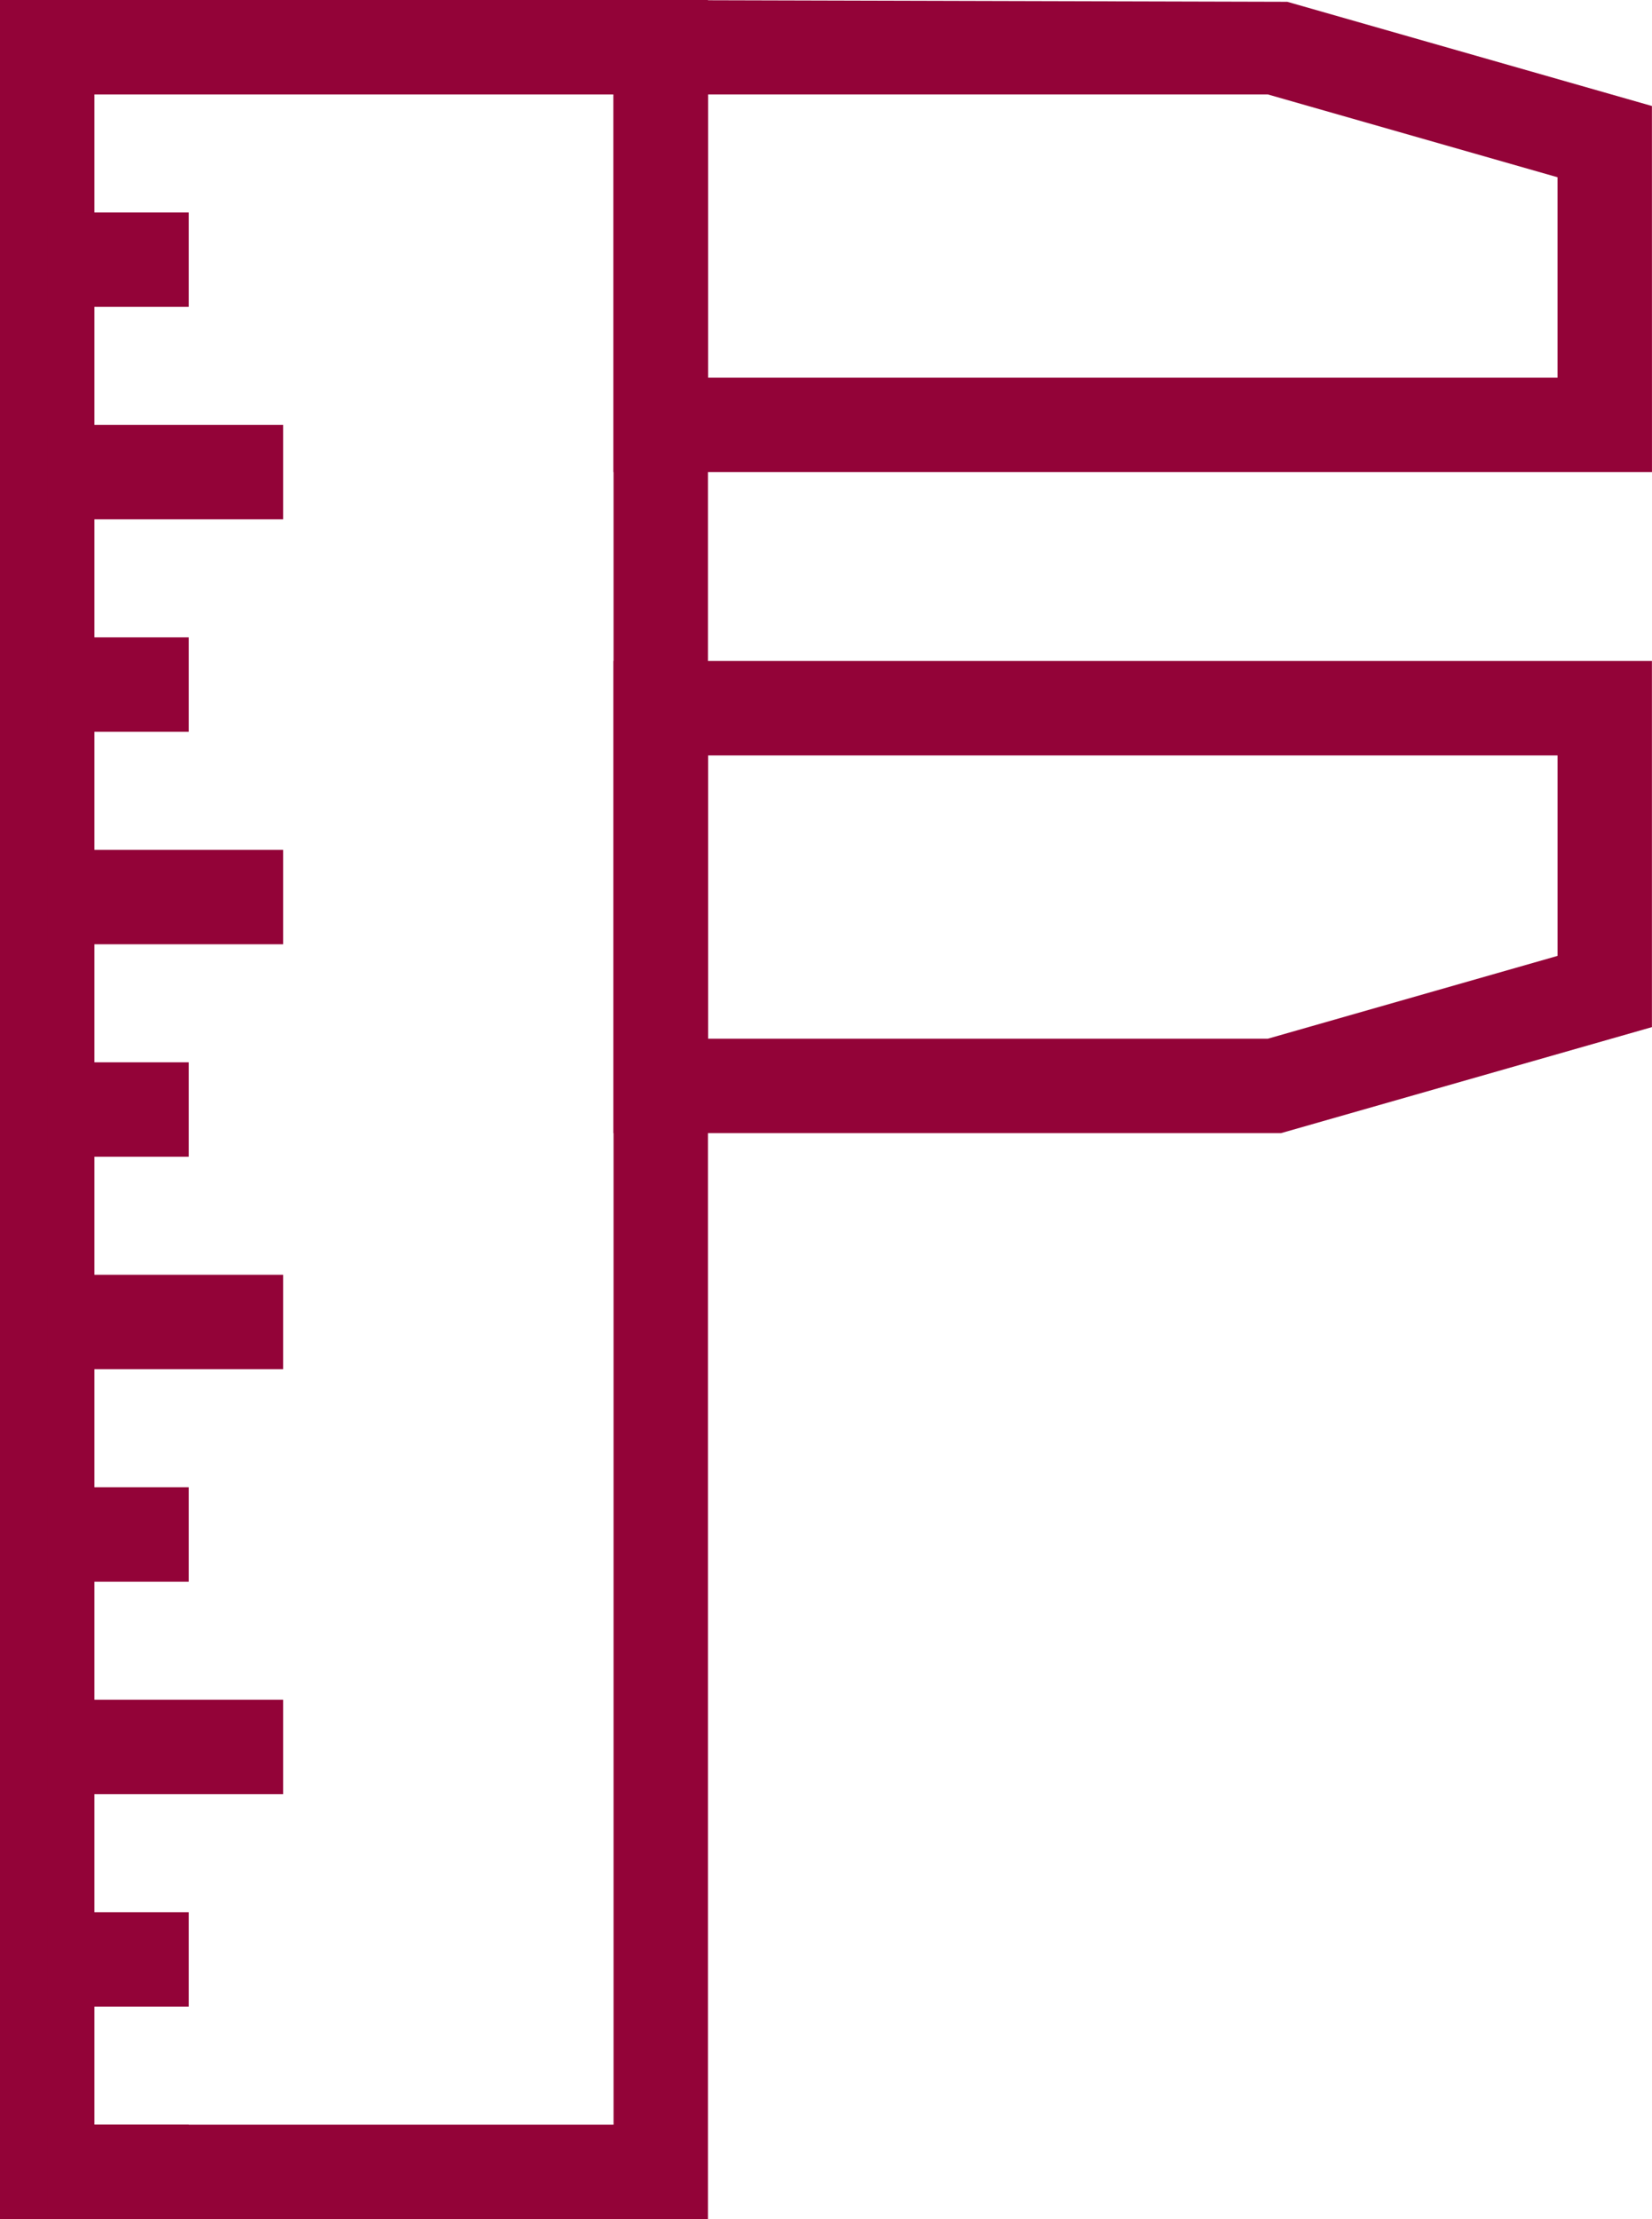
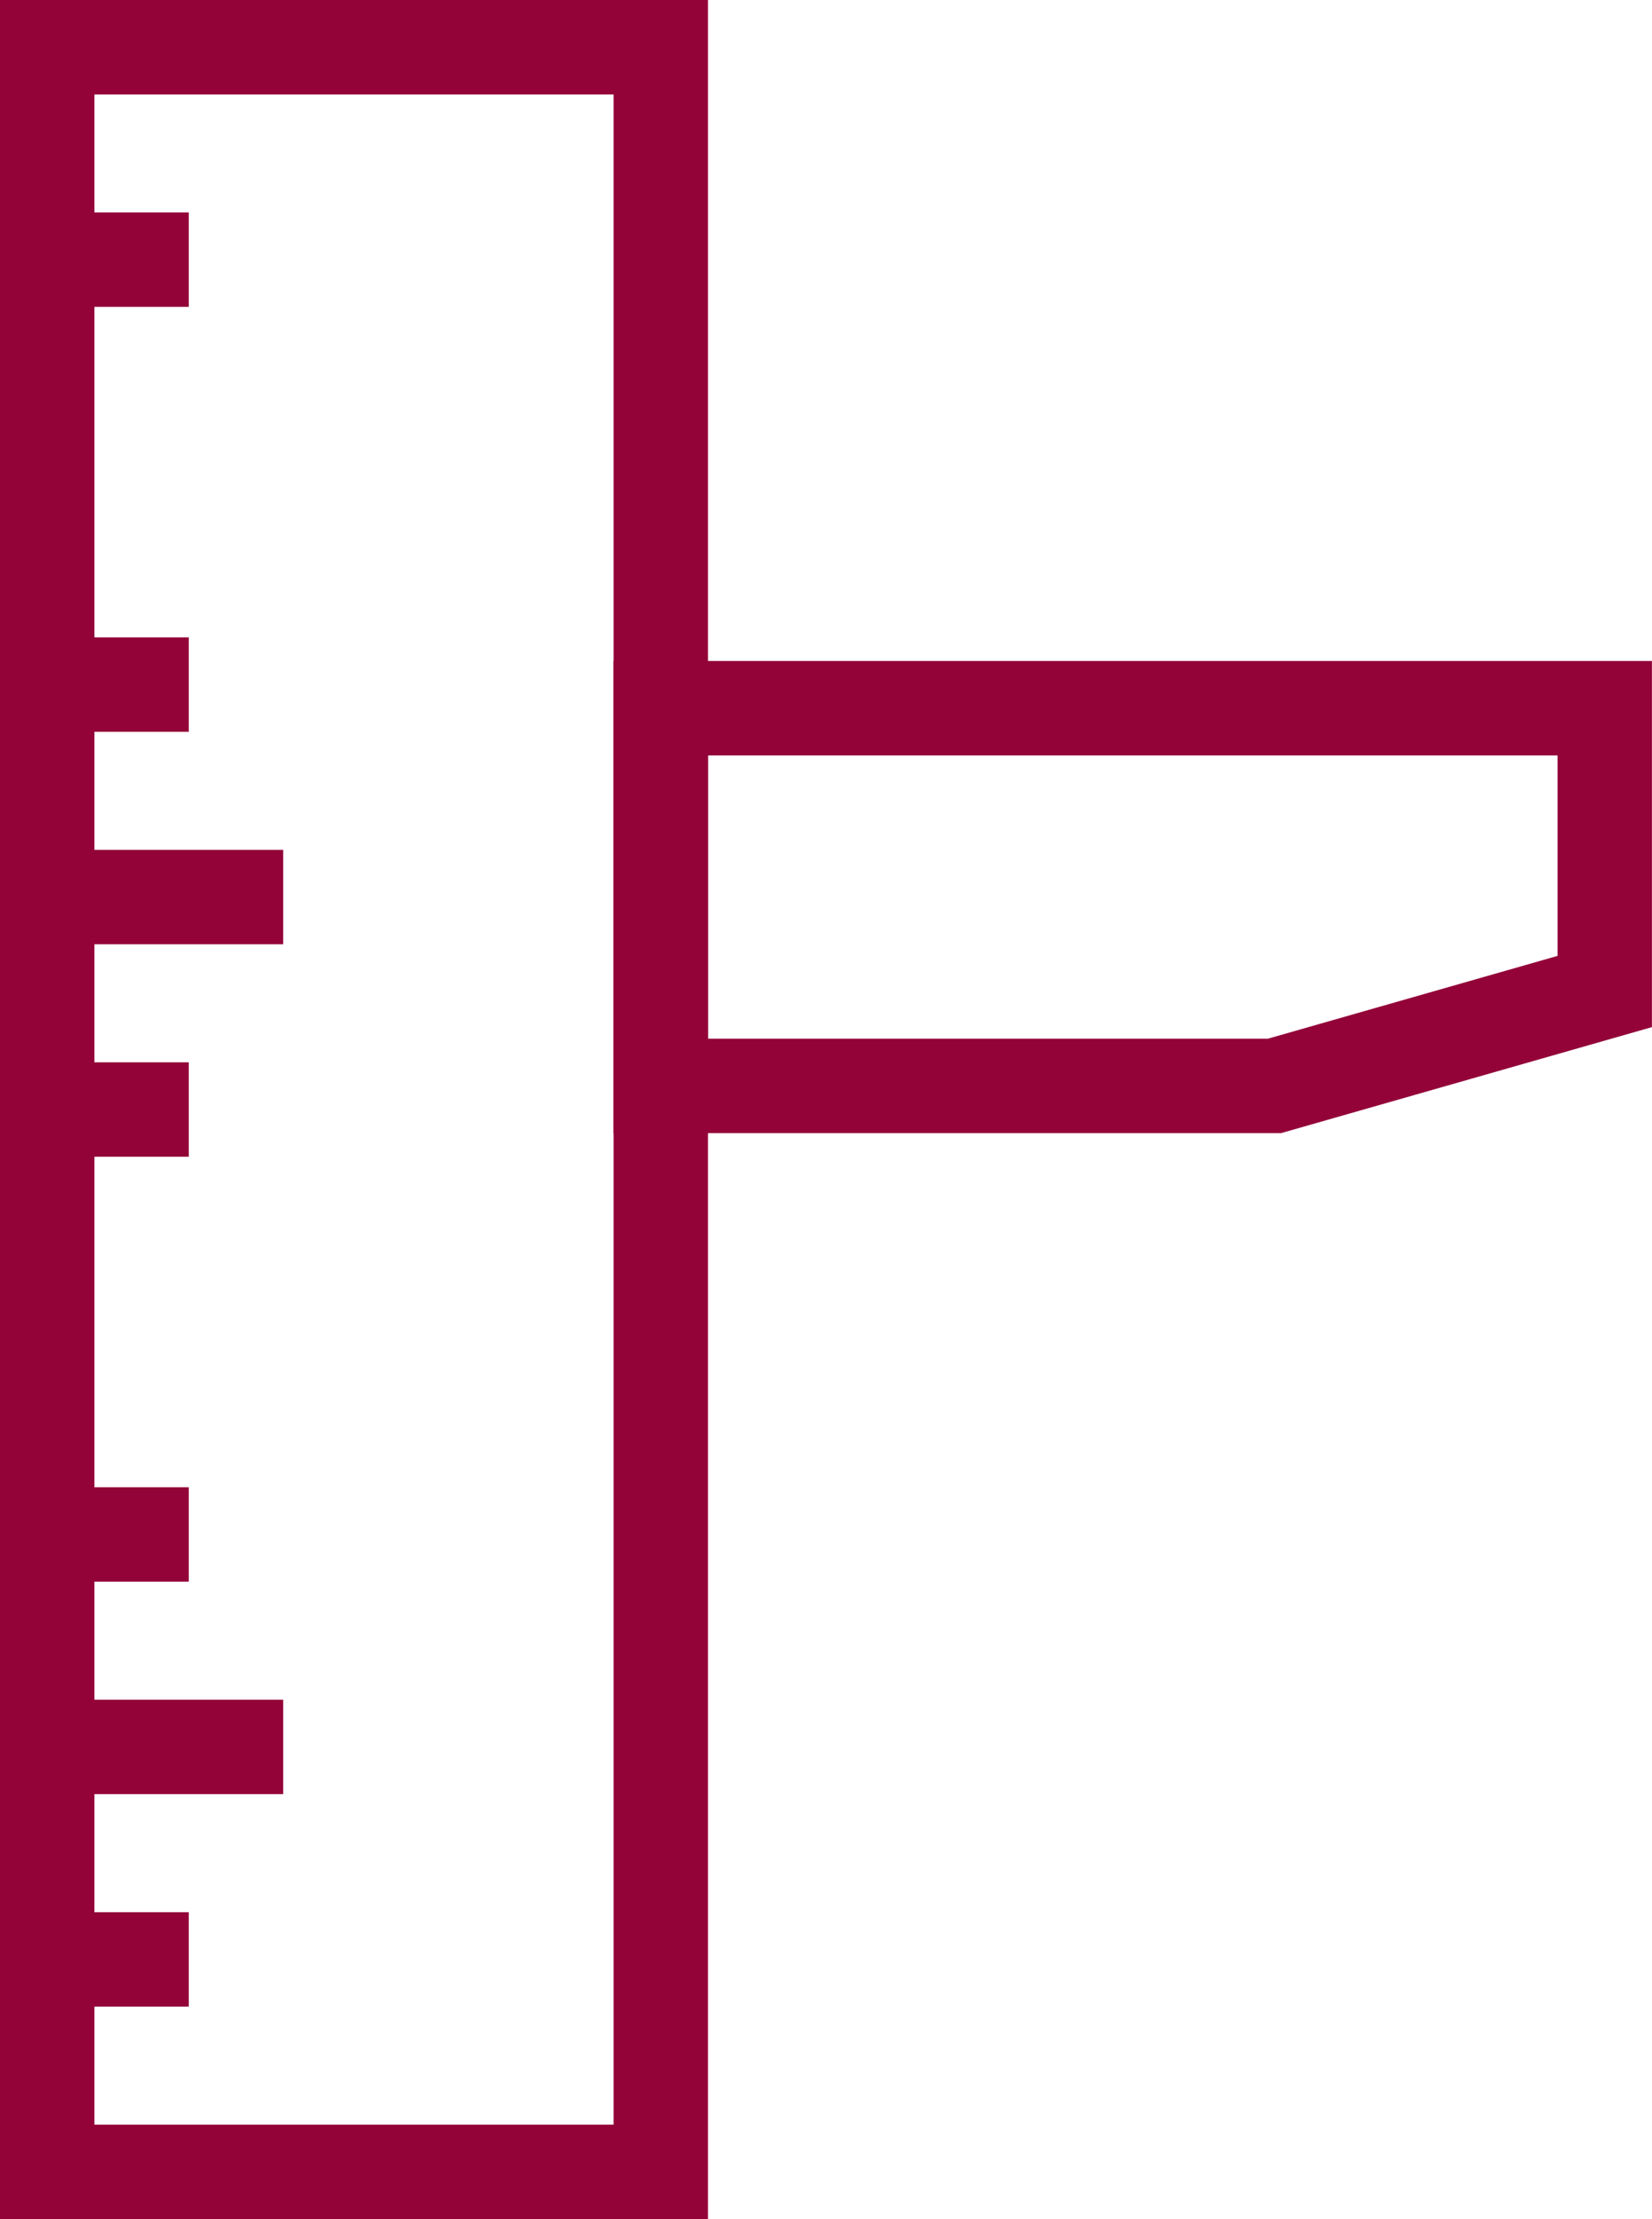
<svg xmlns="http://www.w3.org/2000/svg" width="60.52" height="81.269" viewBox="0 0 60.52 81.269">
  <defs>
    <style>.a{fill:#930338;}</style>
  </defs>
  <g transform="translate(4290.146 -4392.378)">
    <g transform="translate(-4290.146 4392.378)">
      <path class="a" d="M-4264.209,4473.647h-25.937v-81.269h25.937Zm-22.479-3.458h19.02v-74.352h-19.02Z" transform="translate(4290.146 -4392.378)" />
    </g>
    <g transform="translate(-4267.668 4392.378)">
-       <path class="a" d="M-4210.957,4409.669H-4249v-17.291l24.683.066,13.358,3.816Zm-34.583-3.458h31.124v-7.341l-10.616-3.034h-20.508Z" transform="translate(4248.998 -4392.378)" />
      <g transform="translate(0 24.208)">
        <path class="a" d="M-4224.548,4453.983H-4249v-17.292h38.041V4450.1Zm-20.991-3.458h20.508l10.616-3.034v-7.341h-31.124Z" transform="translate(4248.998 -4436.692)" />
      </g>
    </g>
    <g transform="translate(-4288.417 4400.159)">
      <rect class="a" width="5.187" height="3.458" transform="translate(0 0)" />
    </g>
    <g transform="translate(-4288.417 4407.94)">
-       <rect class="a" width="8.646" height="3.458" transform="translate(0 0)" />
-     </g>
+       </g>
    <g transform="translate(-4288.417 4415.721)">
      <rect class="a" width="5.187" height="3.458" />
    </g>
    <g transform="translate(-4288.417 4423.502)">
      <rect class="a" width="8.646" height="3.458" />
    </g>
    <g transform="translate(-4288.417 4431.283)">
      <rect class="a" width="5.187" height="3.458" transform="translate(0 0)" />
    </g>
    <g transform="translate(-4288.417 4439.064)">
-       <rect class="a" width="8.646" height="3.458" transform="translate(0 0)" />
-     </g>
+       </g>
    <g transform="translate(-4288.417 4446.845)">
      <rect class="a" width="5.187" height="3.458" />
    </g>
    <g transform="translate(-4288.417 4454.626)">
      <rect class="a" width="8.646" height="3.458" />
    </g>
    <g transform="translate(-4288.417 4462.408)">
      <rect class="a" width="5.187" height="3.458" transform="translate(0 0)" />
    </g>
    <g transform="translate(-4288.417 4470.188)">
-       <rect class="a" width="5.187" height="3.458" transform="translate(0 0)" />
-     </g>
+       </g>
  </g>
</svg>